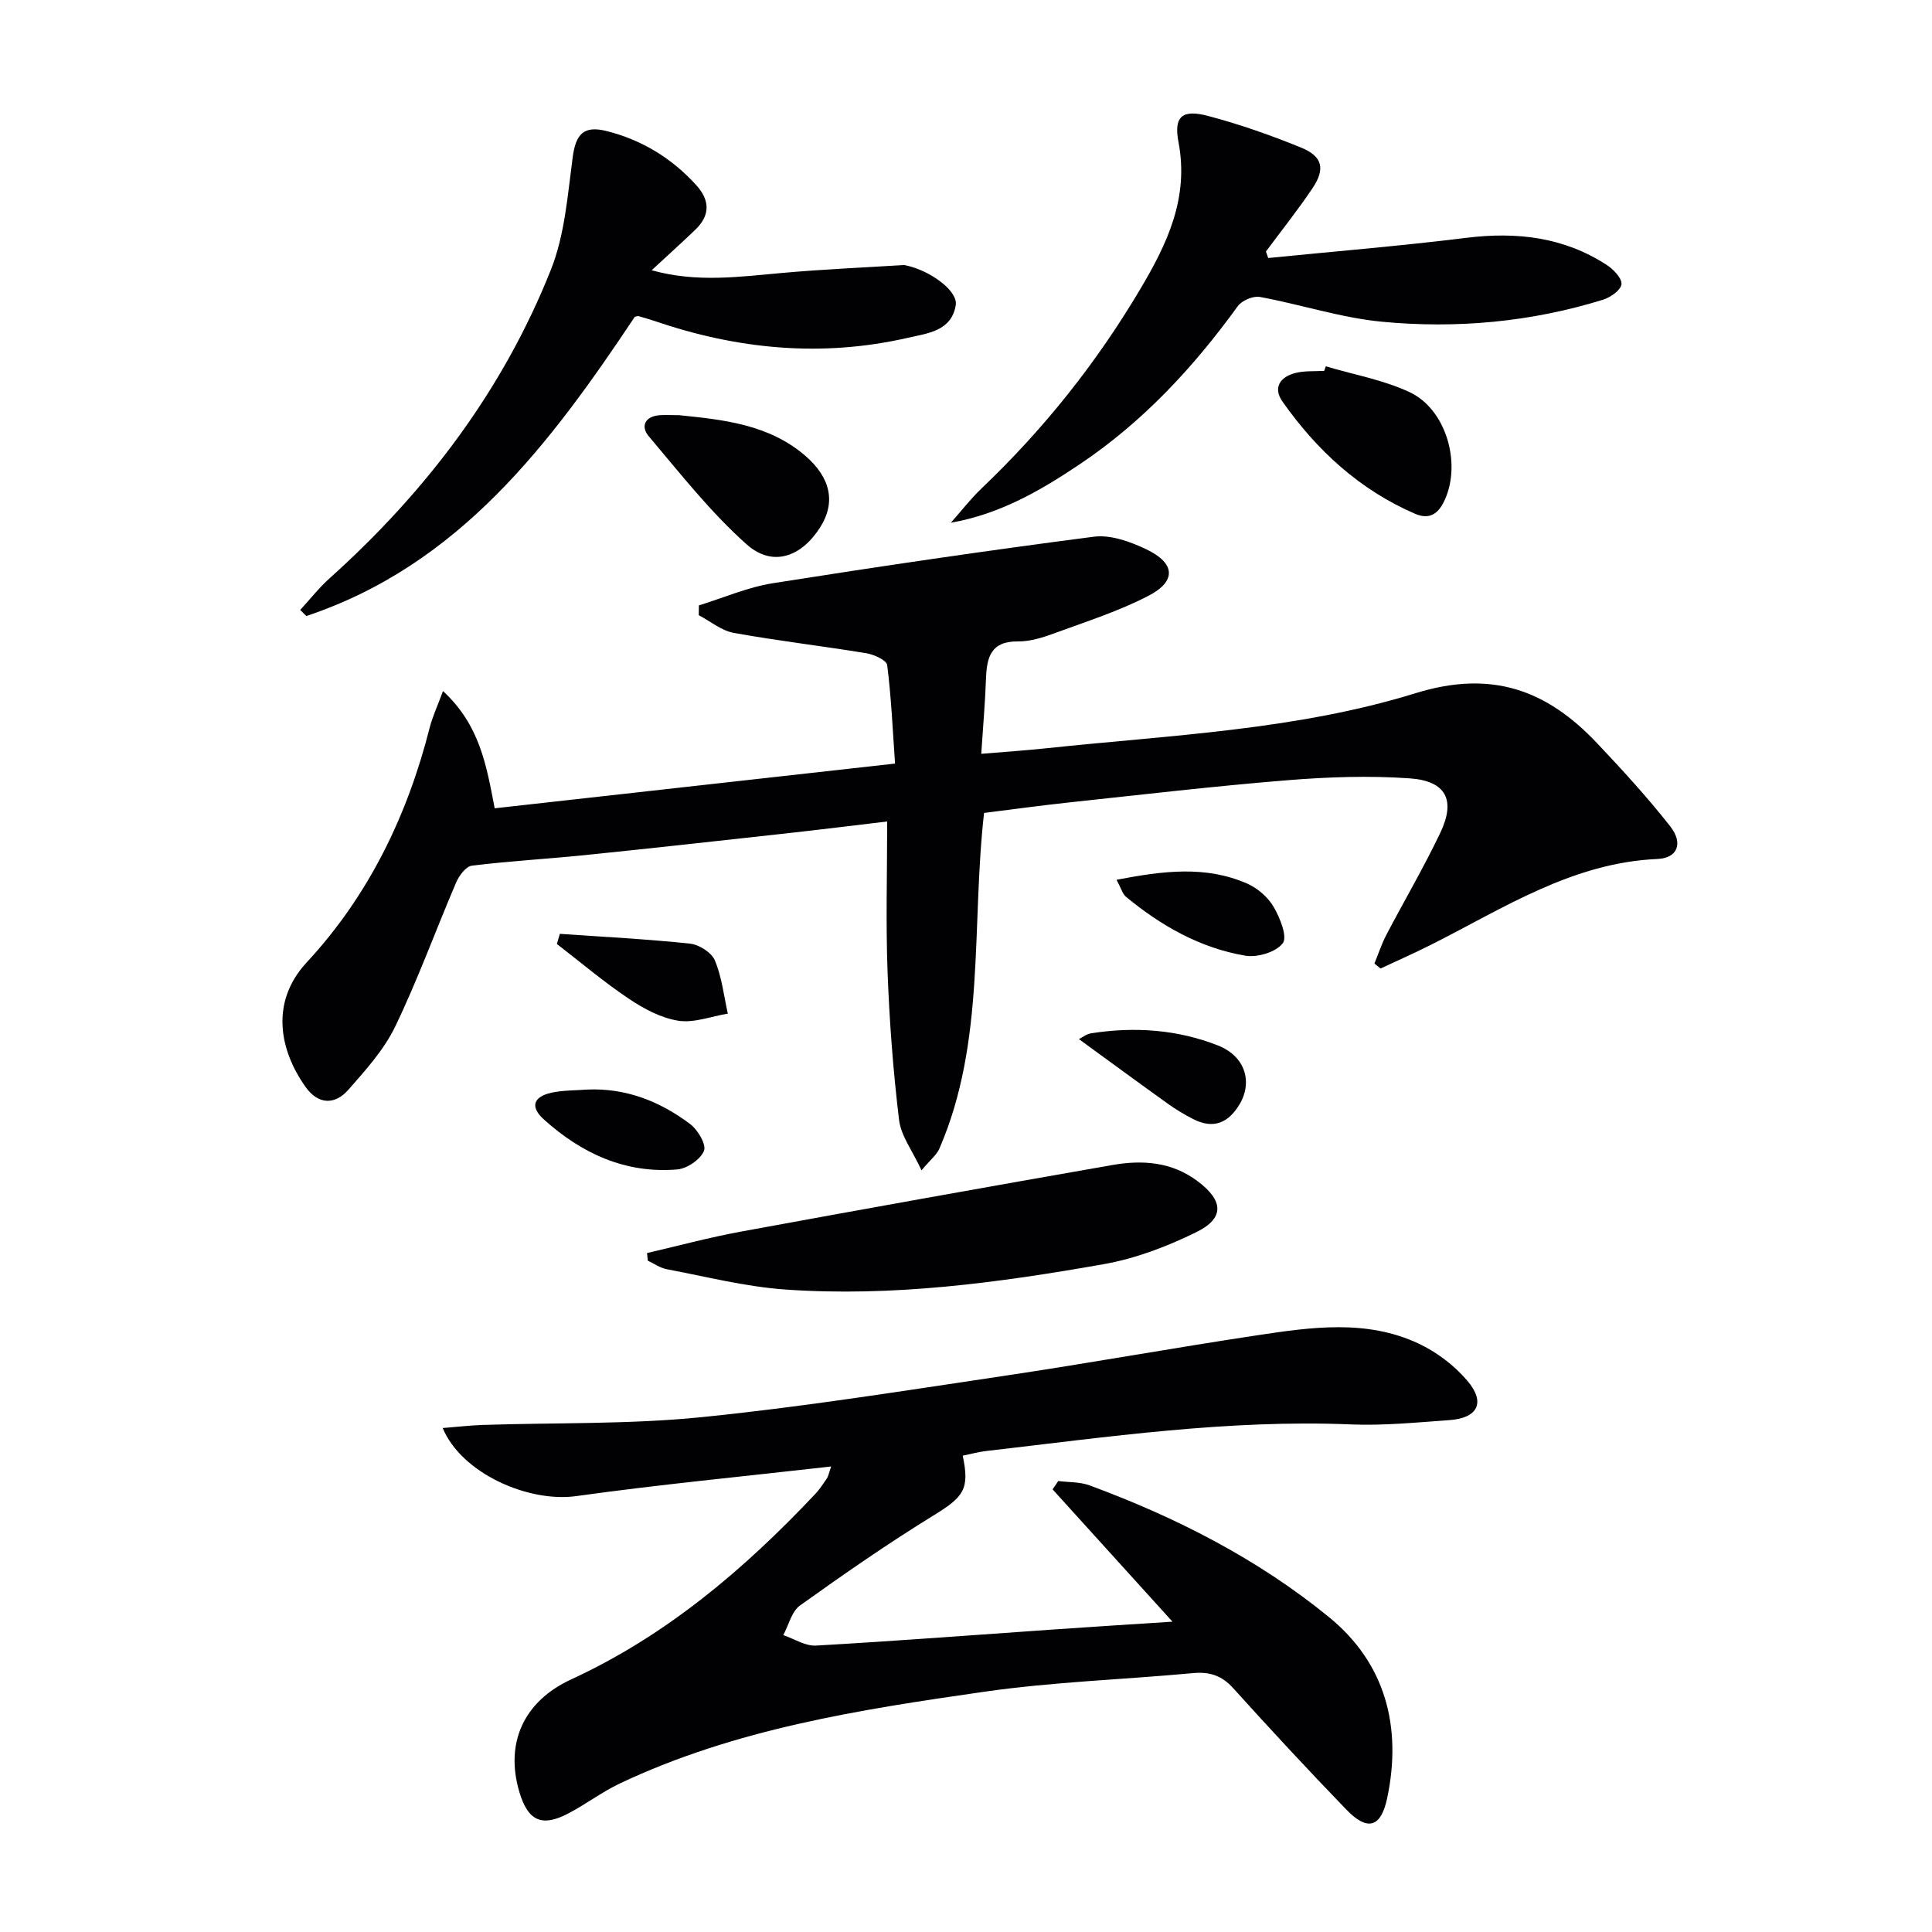
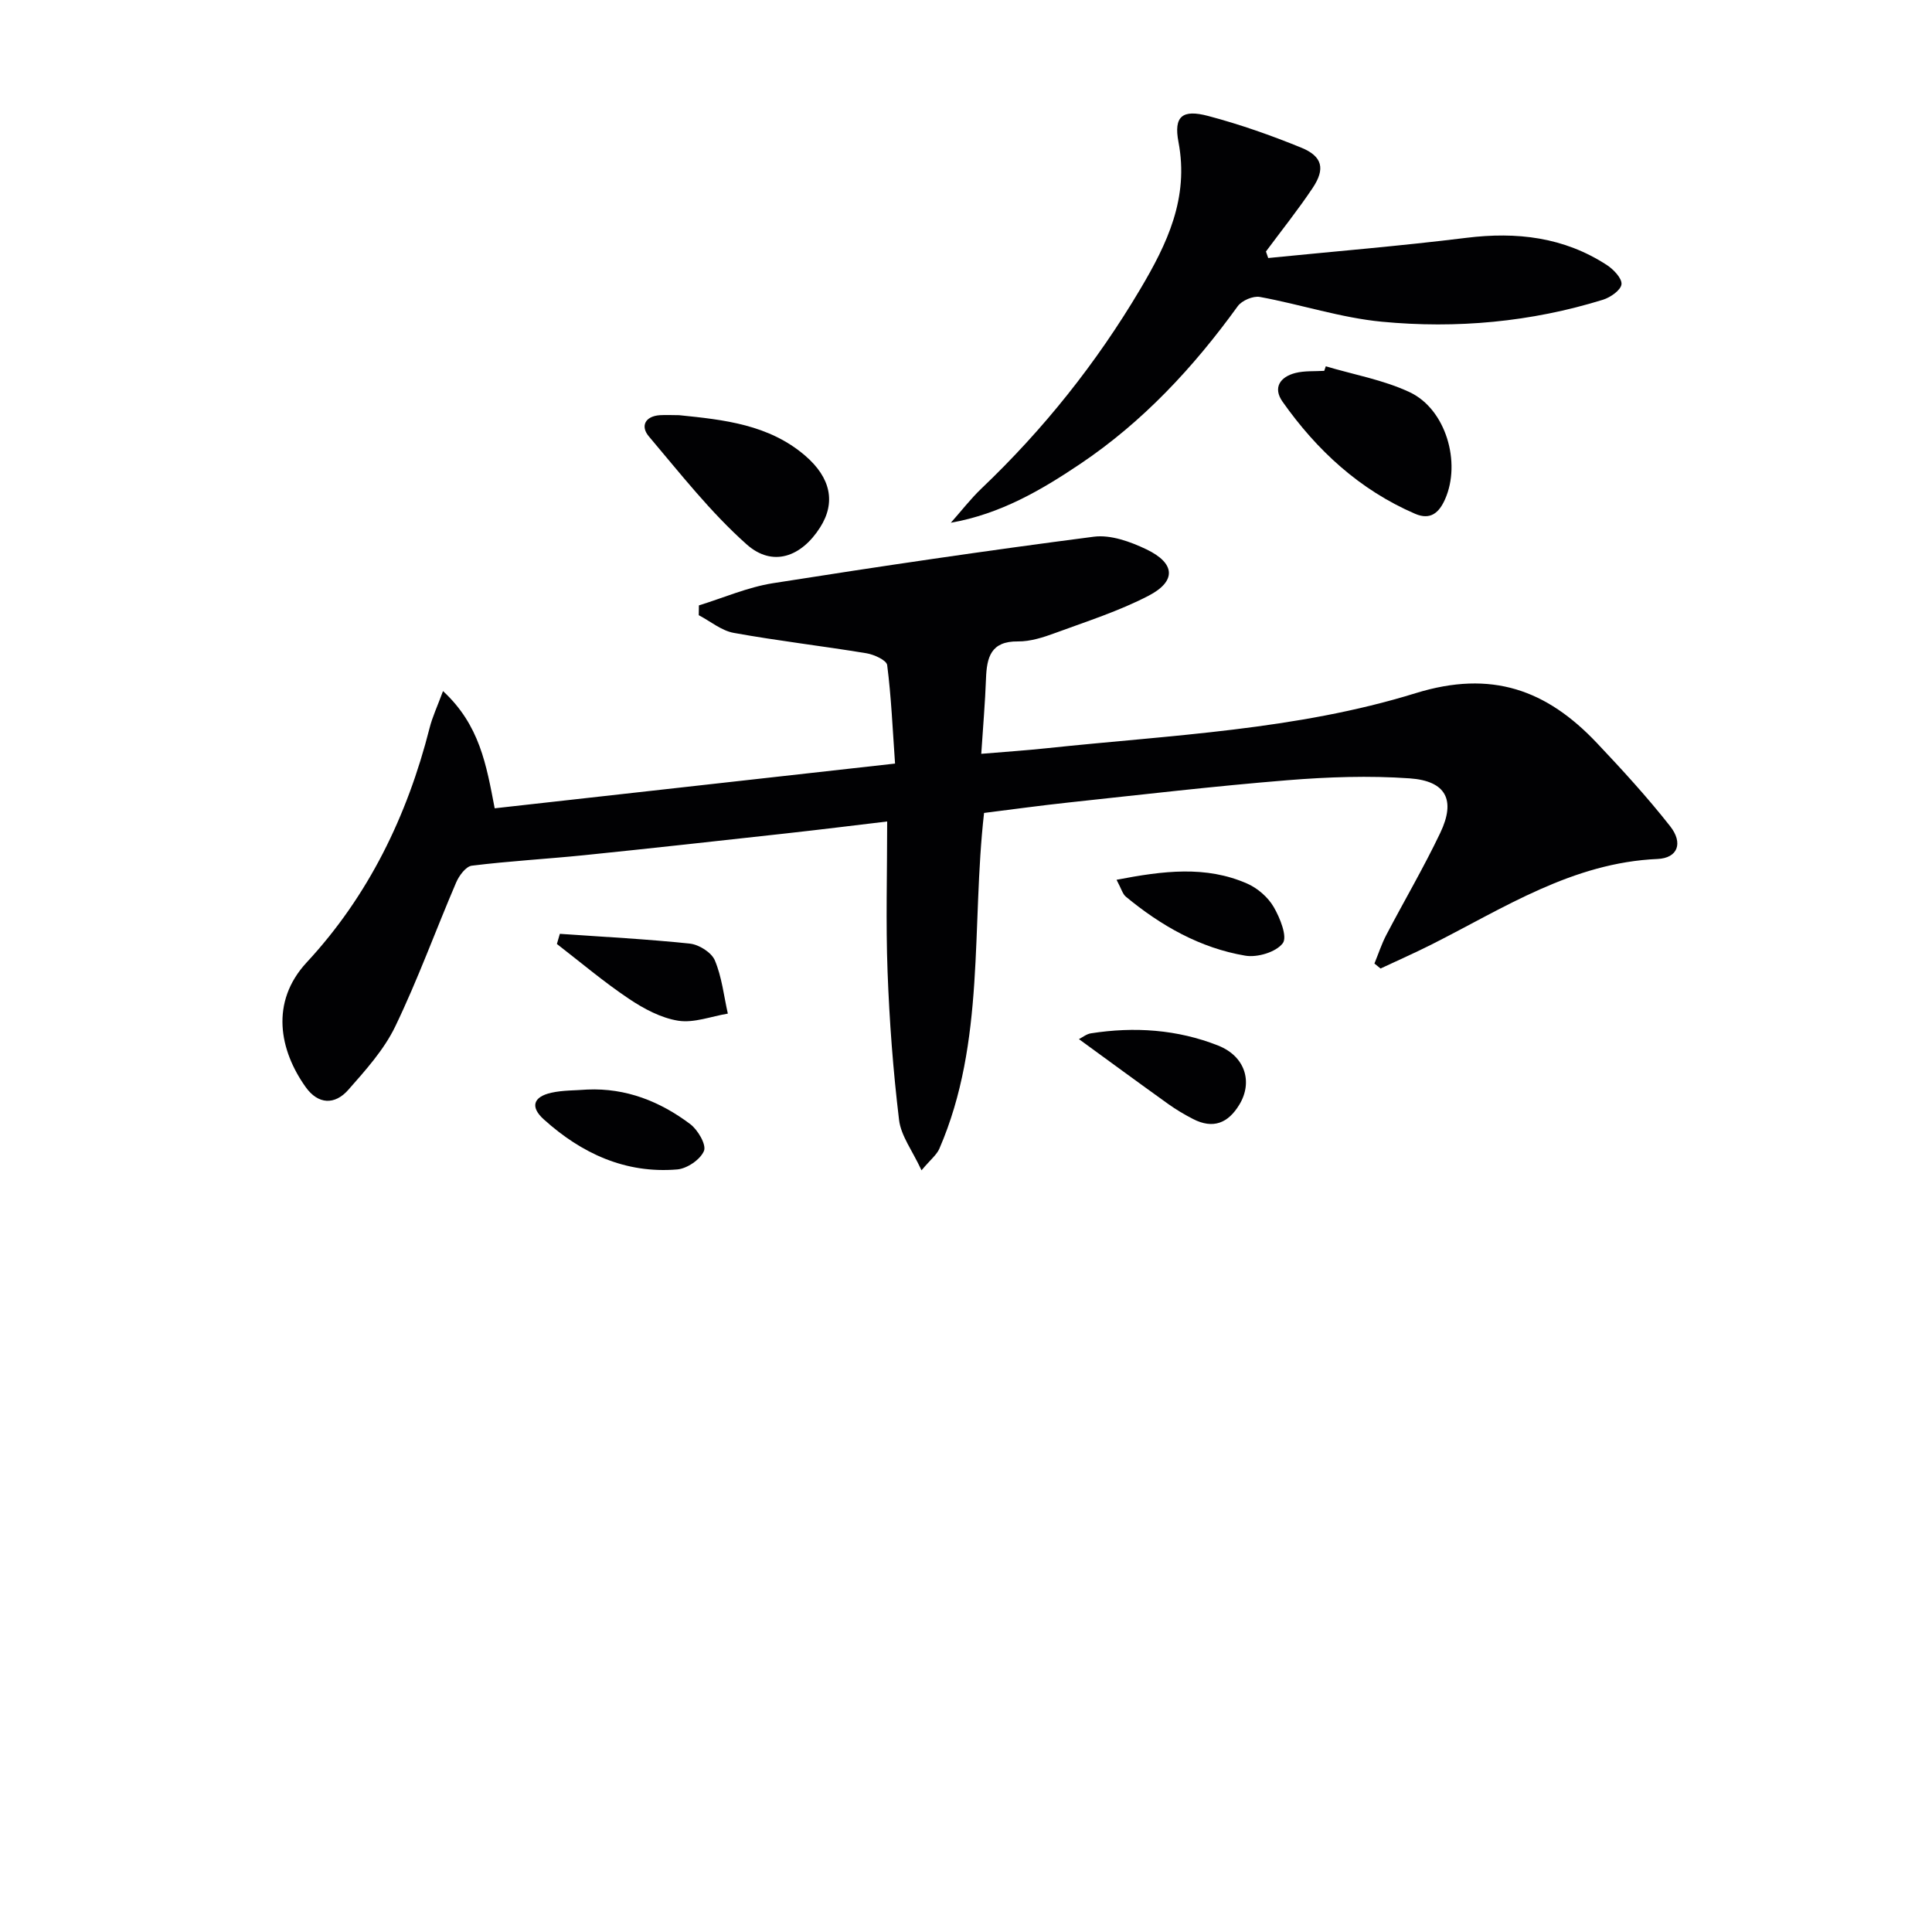
<svg xmlns="http://www.w3.org/2000/svg" enable-background="new 0 0 400 400" viewBox="0 0 400 400">
  <g fill="#010103">
    <path d="m91.72 143.08c7.6 7.03 8.97 15.26 10.7 24.27 27.35-3.06 54.68-6.11 82.89-9.26-.51-7.27-.79-13.86-1.63-20.39-.13-1.01-2.71-2.19-4.3-2.45-9.14-1.51-18.36-2.57-27.47-4.22-2.55-.46-4.83-2.4-7.24-3.66.01-.68.02-1.35.03-2.03 5.09-1.57 10.09-3.76 15.3-4.59 22.11-3.49 44.27-6.76 66.47-9.63 3.49-.45 7.58 1.03 10.91 2.63 5.96 2.86 6.22 6.57.44 9.58-6.13 3.19-12.82 5.32-19.34 7.72-2.47.91-5.16 1.78-7.74 1.75-5.61-.06-6.44 3.3-6.6 7.72-.18 4.94-.61 9.88-.98 15.55 4.88-.41 9.28-.7 13.67-1.17 25.59-2.71 51.59-3.75 76.24-11.38 15.8-4.89 27.18-.66 37.56 10.32 5.25 5.55 10.42 11.2 15.14 17.2 2.77 3.51 1.59 6.61-2.58 6.8-17.57.76-31.76 10.11-46.69 17.65-3.51 1.77-7.11 3.36-10.67 5.03-.42-.34-.84-.69-1.27-1.03.81-1.97 1.47-4.02 2.45-5.9 3.7-7.07 7.76-13.97 11.19-21.17 3.23-6.78 1.21-10.74-6.35-11.27-8.4-.59-16.93-.29-25.34.39-15.06 1.22-30.08 2.98-45.11 4.59-5.91.63-11.8 1.45-17.66 2.18-2.67 23.46.35 47.33-9.25 69.5-.55 1.28-1.82 2.25-3.7 4.49-1.89-4.08-4.26-7.14-4.65-10.44-1.23-10.19-2-20.46-2.38-30.72-.38-10.11-.08-20.24-.08-31.06-6.41.76-13.72 1.67-21.04 2.48-13.87 1.53-27.74 3.07-41.62 4.49-7.77.79-15.58 1.22-23.33 2.18-1.23.15-2.65 2.07-3.25 3.48-4.25 9.92-7.93 20.1-12.61 29.81-2.33 4.83-6.13 9.04-9.72 13.12-2.79 3.17-6.24 3.06-8.83-.58-5.38-7.54-7.44-17.55.23-25.82 12.77-13.76 20.81-30.31 25.43-48.51.58-2.31 1.62-4.5 2.78-7.65z" />
-     <path d="m172.08 303.62c-18.15 2.07-35.51 3.72-52.76 6.13-9.91 1.39-23.74-4.69-27.67-14.09 2.96-.23 5.6-.55 8.26-.64 15.08-.5 30.25-.1 45.23-1.6 20.96-2.1 41.8-5.45 62.65-8.55 17.56-2.61 35.04-5.79 52.6-8.43 11.17-1.68 22.55-3.31 33.29 1.72 3.78 1.77 7.43 4.54 10.13 7.72 3.82 4.49 2.15 7.73-3.72 8.14-6.79.48-13.63 1.17-20.41.89-25.41-1.05-50.43 2.61-75.53 5.51-1.63.19-3.22.64-4.83.96 1.48 6.97.2 8.54-6.05 12.38-9.46 5.82-18.6 12.17-27.64 18.64-1.73 1.24-2.34 4.05-3.46 6.13 2.25.76 4.54 2.29 6.75 2.17 16.59-.94 33.16-2.22 49.73-3.37 7.74-.54 15.48-1.02 24.1-1.58-8.62-9.52-16.72-18.45-24.82-27.39.39-.58.78-1.16 1.17-1.73 2.17.28 4.48.16 6.48.9 17.9 6.6 34.84 15.24 49.6 27.3 11.66 9.52 15.12 22.71 12.03 37.41-1.28 6.11-4.06 6.96-8.4 2.48-7.98-8.25-15.79-16.68-23.49-25.2-2.37-2.63-4.89-3.44-8.32-3.12-14.39 1.34-28.89 1.8-43.17 3.85-25.78 3.7-51.61 7.69-75.5 19-3.74 1.77-7.09 4.35-10.77 6.26-5.42 2.81-8.26 1.45-10.02-4.46-3.04-10.2.9-18.83 10.74-23.36 19.68-9.07 35.82-22.79 50.53-38.4.91-.96 1.63-2.1 2.38-3.19.27-.37.34-.87.89-2.48z" />
-     <path d="m134.92 55.95c9.31 2.61 18.15 1.35 27.01.56 8.35-.75 16.74-1.11 25.11-1.63.16-.01.33.02.5.06 5.07 1.07 10.79 5.28 10.34 8.2-.85 5.45-5.93 5.88-9.93 6.8-17.78 4.08-35.27 2.4-52.44-3.49-1.09-.37-2.21-.68-3.32-1-.14-.04-.32.05-.76.14-17.48 26.22-36.27 51.35-68 61.95-.43-.42-.85-.83-1.28-1.25 2.03-2.21 3.9-4.6 6.12-6.59 19.97-17.94 35.87-38.9 45.8-63.89 2.86-7.2 3.45-15.38 4.49-23.19.64-4.83 2.23-6.7 7.07-5.48 7.26 1.84 13.44 5.6 18.5 11.17 2.84 3.12 2.96 6.22-.12 9.2-2.84 2.73-5.79 5.38-9.09 8.44z" />
+     <path d="m134.92 55.95z" />
    <path d="m262.57 53.42c13.68-1.37 27.38-2.49 41.02-4.18 10.43-1.29 20.21-.16 29.12 5.65 1.37.9 3.14 2.76 3 3.97-.14 1.22-2.28 2.71-3.81 3.19-14.94 4.63-30.33 6.03-45.79 4.56-8.5-.81-16.8-3.58-25.26-5.13-1.41-.26-3.75.74-4.6 1.93-9.14 12.64-19.62 23.92-32.63 32.66-8.1 5.44-16.49 10.34-26.76 12.16 2.11-2.37 4.06-4.91 6.35-7.1 12.85-12.24 23.79-25.96 32.84-41.22 5.6-9.43 10.15-18.91 7.94-30.51-1.02-5.34.81-6.81 6.15-5.39 6.55 1.73 12.99 4 19.27 6.56 4.4 1.8 5.01 4.39 2.36 8.35-3.02 4.52-6.43 8.78-9.67 13.15.17.45.32.9.47 1.35z" />
-     <path d="m133.96 259.43c6.48-1.5 12.91-3.24 19.45-4.44 25.62-4.71 51.26-9.3 76.92-13.79 6.19-1.08 12.27-.67 17.62 3.35 5.35 4.01 5.64 7.65-.26 10.55-6.03 2.97-12.57 5.46-19.16 6.63-21.8 3.85-43.77 6.82-65.97 5.25-8.23-.58-16.36-2.67-24.51-4.2-1.37-.26-2.62-1.16-3.93-1.77-.06-.54-.11-1.06-.16-1.58z" />
    <path d="m140.61 85.96c9.28.94 18.57 1.93 26.08 8.37 5.34 4.59 6.38 9.74 3.09 14.89-3.89 6.1-9.83 8.25-15.18 3.5-7.48-6.65-13.76-14.69-20.27-22.38-1.75-2.07-.81-4.16 2.28-4.38 1.33-.08 2.66 0 4 0z" />
    <path d="m274.49 75.84c5.82 1.73 11.94 2.81 17.37 5.36 7.5 3.52 10.69 14.56 7.33 22.15-1.24 2.81-3.03 4.4-6.22 3.02-11.48-4.96-20.32-13.12-27.43-23.2-2.06-2.92-.49-5.15 2.67-5.95 1.9-.48 3.96-.32 5.96-.44.1-.31.21-.63.32-.94z" />
    <path d="m115.91 193.34c8.99.63 17.99 1.08 26.94 2.03 1.88.2 4.46 1.83 5.15 3.46 1.45 3.44 1.86 7.33 2.69 11.03-3.43.56-7 1.98-10.26 1.47-3.59-.57-7.17-2.49-10.26-4.57-5.16-3.46-9.94-7.51-14.87-11.32.2-.7.41-1.4.61-2.1z" />
    <path d="m231.17 182.15c9.67-1.86 18.48-2.98 27.07.8 2.15.95 4.3 2.82 5.47 4.84 1.31 2.25 2.88 6.17 1.87 7.5-1.39 1.84-5.27 3-7.76 2.57-9.35-1.58-17.44-6.19-24.71-12.2-.68-.55-.93-1.62-1.94-3.51z" />
    <path d="m121.59 225.58c8.03-.35 15.07 2.46 21.31 7.15 1.58 1.19 3.38 4.26 2.85 5.55-.74 1.79-3.5 3.67-5.54 3.84-10.72.9-19.8-3.31-27.61-10.35-2.87-2.58-2.22-4.69 1.55-5.53 2.41-.54 4.96-.46 7.44-.66z" />
    <path d="m223.38 215.14c.74-.37 1.57-1.06 2.48-1.2 8.99-1.41 17.91-.81 26.36 2.54 5.62 2.23 7.17 7.57 4.4 12.18-2.34 3.9-5.46 5.15-9.61 3.02-1.76-.91-3.49-1.93-5.1-3.08-6.18-4.43-12.31-8.93-18.53-13.46z" />
  </g>
</svg>